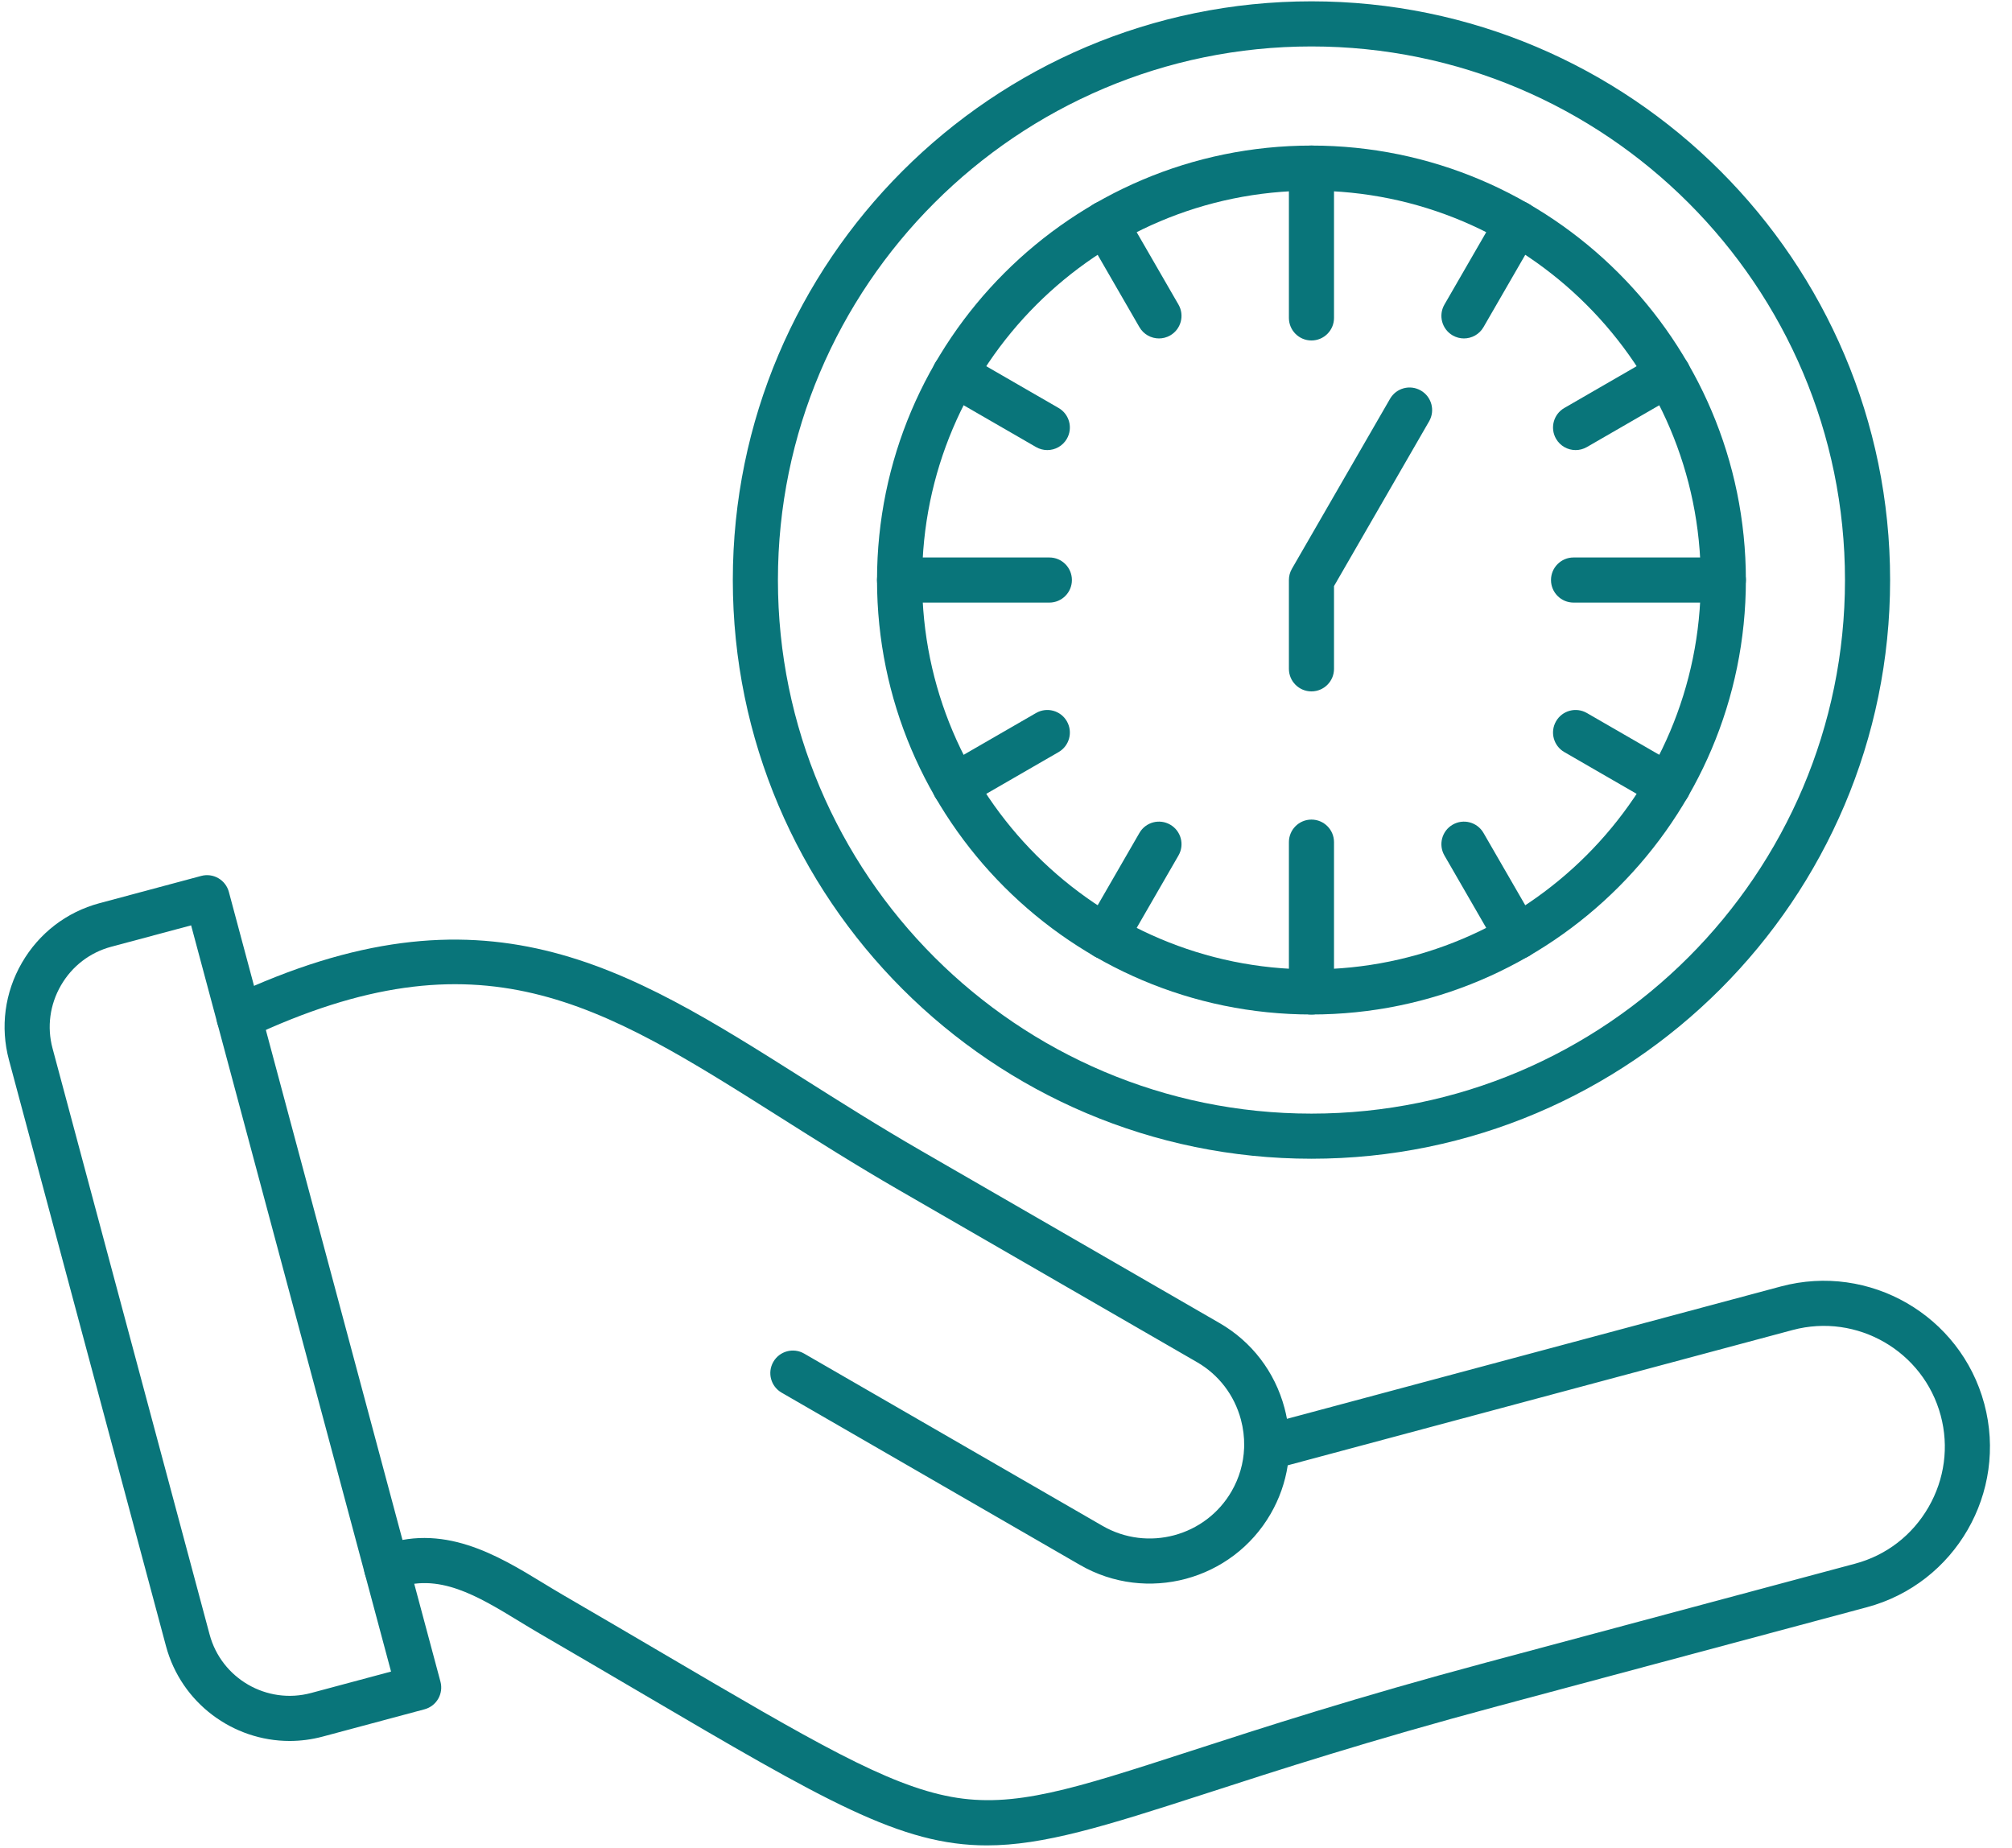
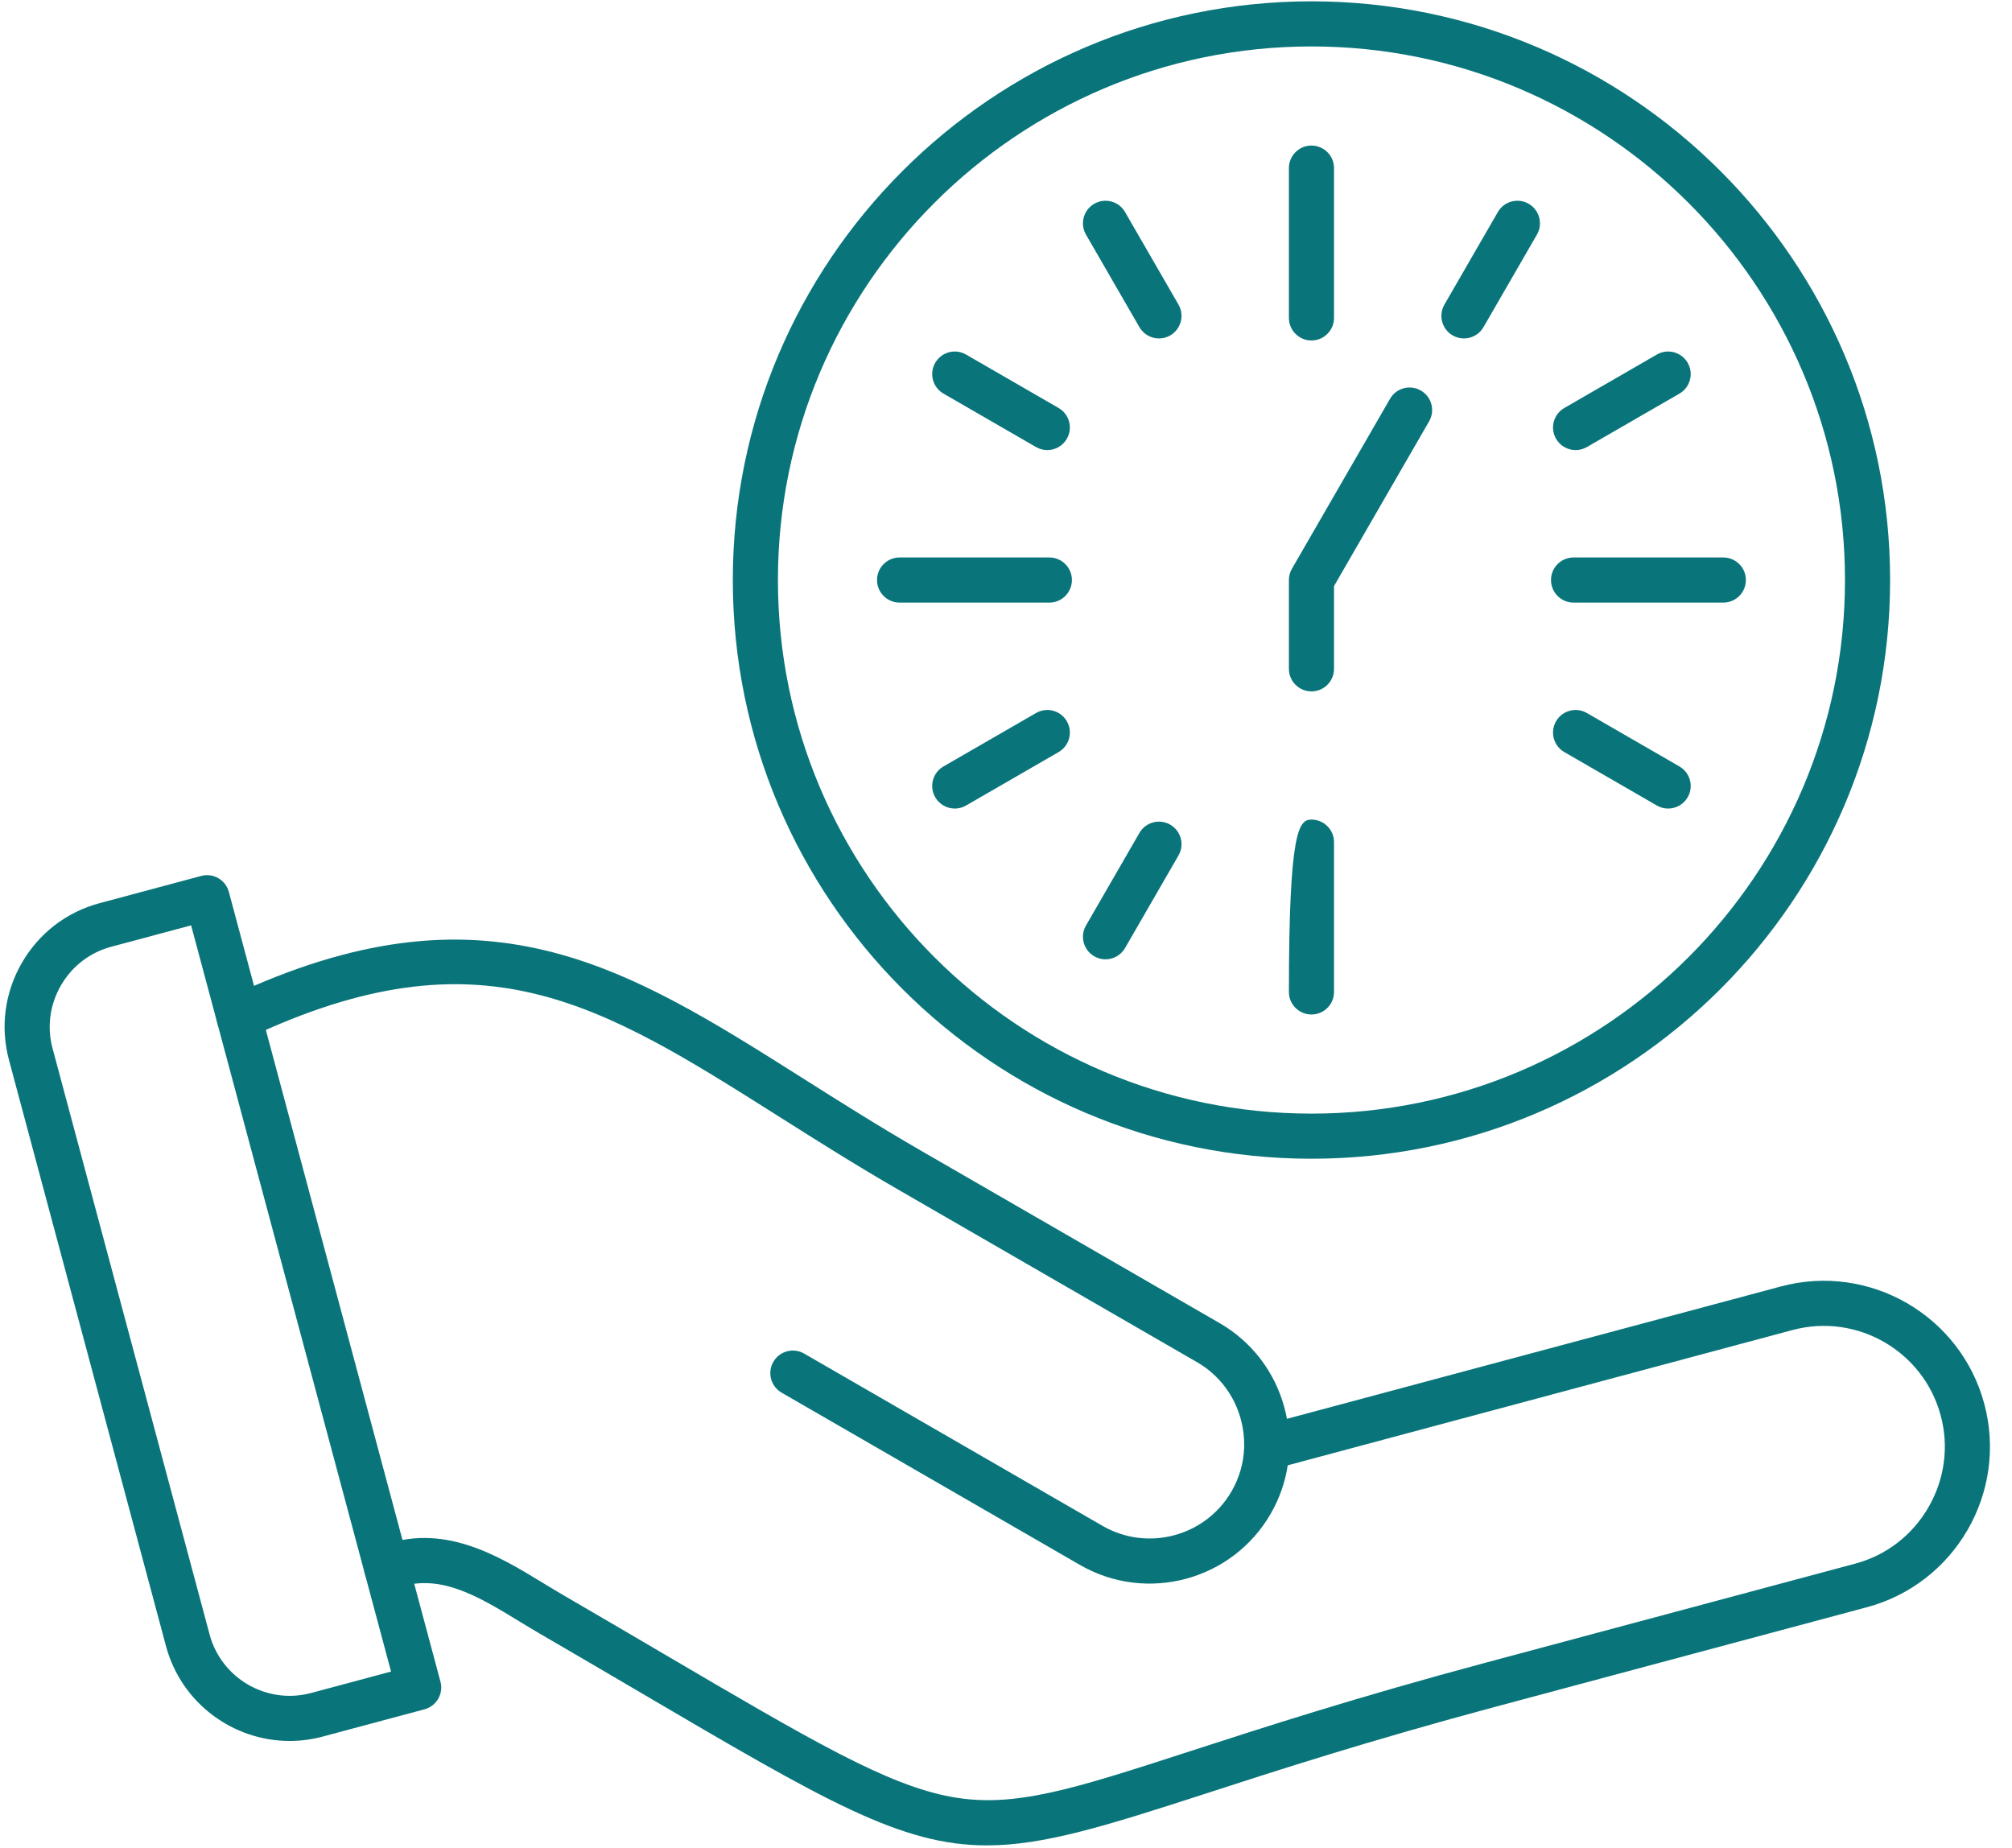
<svg xmlns="http://www.w3.org/2000/svg" width="663" zoomAndPan="magnify" viewBox="0 0 497.25 456.75" height="609" preserveAspectRatio="xMidYMid meet" version="1.0">
  <defs>
    <clipPath id="e60a63730a">
      <path d="M 181 0.219 L 468 0.219 L 468 287 L 181 287 Z M 181 0.219 " clip-rule="nonzero" />
    </clipPath>
    <clipPath id="36d82f30b7">
      <path d="M 53 232 L 492 232 L 492 456.281 L 53 456.281 Z M 53 232 " clip-rule="nonzero" />
    </clipPath>
  </defs>
-   <path fill="#09757a" d="M 324.117 250.699 C 264.914 250.699 216.75 202.535 216.75 143.336 C 216.75 84.137 264.914 35.973 324.117 35.973 C 383.316 35.973 431.48 84.137 431.48 143.336 C 431.48 202.535 383.316 250.699 324.117 250.699 Z M 324.117 47.121 C 271.062 47.121 227.898 90.285 227.898 143.336 C 227.898 196.391 271.062 239.551 324.117 239.551 C 377.168 239.551 420.332 196.391 420.332 143.336 C 420.332 90.285 377.168 47.121 324.117 47.121 Z M 324.117 47.121 " fill-opacity="1" fill-rule="nonzero" />
  <path fill="#09757a" d="M 324.117 84.137 C 321.035 84.137 318.543 81.641 318.543 78.562 L 318.543 41.547 C 318.543 38.469 321.035 35.973 324.117 35.973 C 327.195 35.973 329.691 38.469 329.691 41.547 L 329.691 78.562 C 329.691 81.641 327.195 84.137 324.117 84.137 Z M 324.117 84.137 " fill-opacity="1" fill-rule="nonzero" />
  <path fill="#09757a" d="M 259.34 148.91 L 222.324 148.91 C 219.246 148.91 216.75 146.414 216.75 143.336 C 216.75 140.258 219.246 137.762 222.324 137.762 L 259.34 137.762 C 262.422 137.762 264.914 140.258 264.914 143.336 C 264.914 146.414 262.418 148.91 259.34 148.91 Z M 259.34 148.91 " fill-opacity="1" fill-rule="nonzero" />
-   <path fill="#09757a" d="M 324.117 250.699 C 321.035 250.699 318.543 248.207 318.543 245.125 L 318.543 208.113 C 318.543 205.031 321.035 202.535 324.117 202.535 C 327.195 202.535 329.691 205.031 329.691 208.113 L 329.691 245.125 C 329.691 248.207 327.195 250.699 324.117 250.699 Z M 324.117 250.699 " fill-opacity="1" fill-rule="nonzero" />
+   <path fill="#09757a" d="M 324.117 250.699 C 321.035 250.699 318.543 248.207 318.543 245.125 C 318.543 205.031 321.035 202.535 324.117 202.535 C 327.195 202.535 329.691 205.031 329.691 208.113 L 329.691 245.125 C 329.691 248.207 327.195 250.699 324.117 250.699 Z M 324.117 250.699 " fill-opacity="1" fill-rule="nonzero" />
  <path fill="#09757a" d="M 425.906 148.91 L 388.891 148.91 C 385.812 148.91 383.316 146.414 383.316 143.336 C 383.316 140.258 385.812 137.762 388.891 137.762 L 425.906 137.762 C 428.984 137.762 431.48 140.258 431.48 143.336 C 431.48 146.414 428.984 148.91 425.906 148.91 Z M 425.906 148.91 " fill-opacity="1" fill-rule="nonzero" />
  <path fill="#09757a" d="M 286.434 83.633 C 284.504 83.633 282.633 82.633 281.598 80.844 L 268.391 57.973 C 266.852 55.305 267.766 51.895 270.434 50.355 C 273.098 48.816 276.508 49.73 278.047 52.398 L 291.254 75.27 C 292.793 77.938 291.879 81.344 289.215 82.887 C 288.336 83.391 287.379 83.633 286.434 83.633 Z M 286.434 83.633 " fill-opacity="1" fill-rule="nonzero" />
  <path fill="#09757a" d="M 258.832 111.223 C 257.887 111.223 256.926 110.98 256.051 110.477 L 233.176 97.27 C 230.508 95.73 229.594 92.32 231.137 89.656 C 232.672 86.988 236.082 86.074 238.75 87.613 L 261.625 100.82 C 264.289 102.359 265.203 105.77 263.664 108.434 C 262.633 110.223 260.758 111.223 258.832 111.223 Z M 258.832 111.223 " fill-opacity="1" fill-rule="nonzero" />
  <path fill="#09757a" d="M 235.969 199.809 C 234.039 199.809 232.168 198.809 231.137 197.02 C 229.594 194.352 230.508 190.945 233.176 189.402 L 256.051 176.199 C 258.715 174.656 262.125 175.57 263.664 178.238 C 265.203 180.906 264.289 184.312 261.625 185.852 L 238.75 199.059 C 237.871 199.566 236.914 199.809 235.969 199.809 Z M 235.969 199.809 " fill-opacity="1" fill-rule="nonzero" />
  <path fill="#09757a" d="M 273.215 237.066 C 272.27 237.066 271.309 236.824 270.434 236.316 C 267.766 234.777 266.852 231.367 268.395 228.703 L 281.602 205.828 C 283.137 203.164 286.547 202.246 289.215 203.789 C 291.883 205.328 292.797 208.738 291.254 211.402 L 278.047 234.277 C 277.016 236.066 275.141 237.066 273.215 237.066 Z M 273.215 237.066 " fill-opacity="1" fill-rule="nonzero" />
-   <path fill="#09757a" d="M 375.016 237.066 C 373.09 237.066 371.215 236.066 370.184 234.277 L 356.977 211.402 C 355.438 208.734 356.352 205.328 359.016 203.789 C 361.684 202.246 365.094 203.164 366.633 205.828 L 379.84 228.703 C 381.379 231.367 380.465 234.777 377.797 236.316 C 376.922 236.824 375.961 237.066 375.016 237.066 Z M 375.016 237.066 " fill-opacity="1" fill-rule="nonzero" />
  <path fill="#09757a" d="M 412.262 199.809 C 411.316 199.809 410.359 199.566 409.48 199.059 L 386.609 185.852 C 383.941 184.312 383.027 180.906 384.566 178.238 C 386.105 175.57 389.516 174.656 392.184 176.199 L 415.055 189.402 C 417.723 190.945 418.637 194.352 417.098 197.02 C 416.062 198.809 414.191 199.809 412.262 199.809 Z M 412.262 199.809 " fill-opacity="1" fill-rule="nonzero" />
  <path fill="#09757a" d="M 389.402 111.223 C 387.473 111.223 385.602 110.223 384.566 108.434 C 383.027 105.77 383.941 102.359 386.609 100.82 L 409.48 87.613 C 412.148 86.074 415.559 86.988 417.098 89.656 C 418.637 92.32 417.723 95.73 415.055 97.27 L 392.184 110.477 C 391.305 110.98 390.348 111.223 389.402 111.223 Z M 389.402 111.223 " fill-opacity="1" fill-rule="nonzero" />
  <path fill="#09757a" d="M 361.801 83.633 C 360.855 83.633 359.895 83.391 359.016 82.887 C 356.352 81.344 355.438 77.938 356.977 75.27 L 370.184 52.398 C 371.723 49.73 375.133 48.816 377.797 50.355 C 380.465 51.895 381.379 55.305 379.84 57.973 L 366.633 80.844 C 365.602 82.633 363.727 83.633 361.801 83.633 Z M 361.801 83.633 " fill-opacity="1" fill-rule="nonzero" />
  <path fill="#09757a" d="M 324.117 170.855 C 321.035 170.855 318.543 168.359 318.543 165.281 L 318.543 143.336 C 318.543 142.359 318.797 141.395 319.289 140.551 L 343.539 98.547 C 345.074 95.879 348.484 94.965 351.152 96.508 C 353.82 98.047 354.734 101.453 353.191 104.121 L 329.691 144.832 L 329.691 165.281 C 329.691 168.359 327.195 170.855 324.117 170.855 Z M 324.117 170.855 " fill-opacity="1" fill-rule="nonzero" />
  <g clip-path="url(#e60a63730a)">
    <path fill="#09757a" d="M 324.117 286.344 C 245.262 286.344 181.109 222.191 181.109 143.336 C 181.109 64.48 245.262 0.328 324.117 0.328 C 402.969 0.328 467.125 64.48 467.125 143.336 C 467.125 222.191 402.969 286.344 324.117 286.344 Z M 324.117 11.477 C 251.41 11.477 192.258 70.629 192.258 143.336 C 192.258 216.043 251.41 275.195 324.117 275.195 C 396.824 275.195 455.973 216.043 455.973 143.336 C 455.973 70.629 396.824 11.477 324.117 11.477 Z M 324.117 11.477 " fill-opacity="1" fill-rule="nonzero" />
  </g>
  <g clip-path="url(#36d82f30b7)">
    <path fill="#09757a" d="M 243.906 456.031 C 222.609 456.031 204 445.102 158.289 418.258 C 150.785 413.852 142.527 409.004 133.383 403.688 C 131.727 402.727 130.062 401.711 128.379 400.688 C 118.016 394.371 108.223 388.406 97.613 392.633 C 94.754 393.773 91.508 392.379 90.371 389.516 C 89.23 386.656 90.629 383.414 93.488 382.277 C 109.273 375.988 123.082 384.402 134.18 391.168 C 135.797 392.148 137.395 393.125 138.984 394.051 C 148.145 399.375 156.418 404.23 163.934 408.645 C 200.781 430.285 219.277 441.145 235.148 444.043 C 250.609 446.867 265.152 442.152 294.125 432.758 C 312.391 426.836 335.121 419.465 367.164 410.879 L 458.5 386.406 C 466.172 384.352 472.605 379.398 476.609 372.461 C 480.613 365.523 481.688 357.477 479.633 349.805 C 475.367 333.891 458.953 324.406 443.031 328.672 L 318.254 362.105 C 317.617 366.281 316.203 370.336 314.035 374.09 C 304.52 390.566 283.379 396.234 266.902 386.723 L 193.168 344.148 C 190.5 342.609 189.586 339.203 191.125 336.535 C 192.668 333.867 196.074 332.953 198.742 334.496 L 272.477 377.066 C 283.629 383.504 297.941 379.668 304.379 368.52 C 306.285 365.215 307.328 361.57 307.473 357.848 C 307.469 357.664 307.477 357.484 307.488 357.301 C 307.523 355.141 307.254 352.957 306.68 350.805 C 305.059 344.758 301.207 339.719 295.832 336.613 L 222.098 294.043 C 211.422 287.879 201.797 281.793 192.488 275.906 C 148.16 247.879 118.871 229.363 61.477 256.445 C 58.691 257.754 55.367 256.562 54.055 253.781 C 52.742 250.996 53.934 247.672 56.719 246.359 C 119.66 216.668 154.43 238.652 198.449 266.484 C 207.664 272.312 217.191 278.336 227.672 284.387 L 301.406 326.957 C 309.359 331.547 315.059 338.992 317.449 347.918 C 317.688 348.816 317.891 349.715 318.059 350.617 L 440.148 317.902 C 462.004 312.055 484.547 325.062 490.402 346.918 C 496.258 368.773 483.242 391.32 461.387 397.176 L 370.051 421.648 C 338.285 430.16 315.707 437.48 297.566 443.363 C 272.957 451.34 257.855 456.027 243.906 456.031 Z M 243.906 456.031 " fill-opacity="1" fill-rule="nonzero" />
  </g>
  <path fill="#09757a" d="M 71.578 430.223 C 57.617 430.223 44.809 420.891 41.023 406.781 L 2.215 261.93 C 0.035 253.797 1.168 245.281 5.398 237.949 C 9.633 230.617 16.441 225.379 24.574 223.199 L 49.734 216.457 C 51.16 216.074 52.684 216.273 53.961 217.016 C 55.242 217.754 56.176 218.973 56.559 220.398 L 108.855 415.57 C 109.652 418.547 107.887 421.602 104.914 422.398 L 79.754 429.141 C 77.023 429.871 74.277 430.223 71.578 430.223 Z M 47.234 228.672 L 27.457 233.969 C 22.203 235.379 17.797 238.77 15.055 243.523 C 12.312 248.277 11.574 253.789 12.98 259.043 L 51.797 403.895 C 54.715 414.797 65.961 421.297 76.871 418.371 L 96.645 413.074 Z M 47.234 228.672 " fill-opacity="1" fill-rule="nonzero" />
</svg>